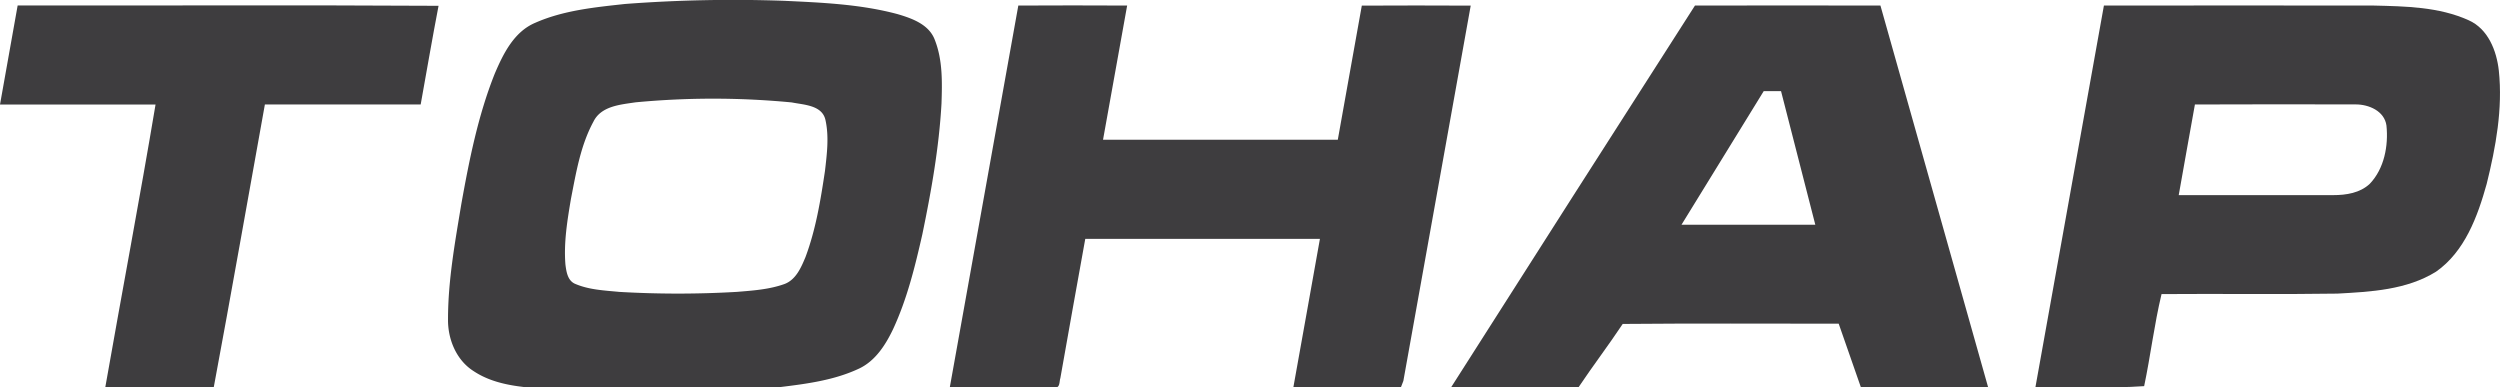
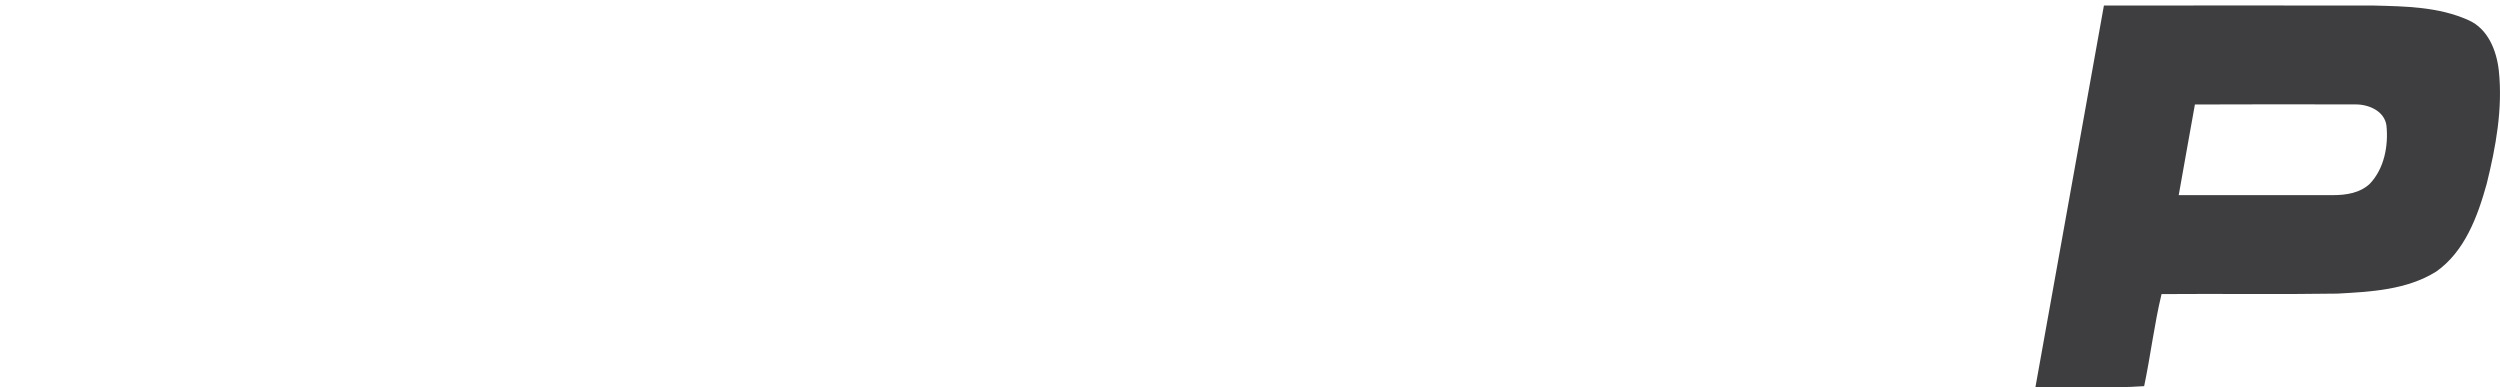
<svg xmlns="http://www.w3.org/2000/svg" id="Слой_1" data-name="Слой 1" viewBox="0 0 684.07 105.96">
  <defs>
    <style>.cls-1{fill:#be2a2a;}.cls-2{fill:#3e3d3f;}</style>
  </defs>
  <g id="_be2a2aff" data-name="#be2a2aff">
    <path class="cls-1" d="M-27.7-188.21a313.11,313.11,0,0,1,52.08,21.56c15.12,8.17,29.92,17.72,41.14,30.93,7.51,8.84,13,20.21,12,32.05s-8.21,22.36-16.07,31C48.19-58.22,31.82-47.09,15-37.23a291.17,291.17,0,0,1-47.8,22.36c-21.3,7.2-43,13.09-64.81,18.58-5,1.18-10,2.64-15.14,3.43A254.47,254.47,0,0,0-78.28-14.51c16.34-12,31.55-25.85,44-42,9.81-12.83,17.75-27.34,21.56-43.13A118.75,118.75,0,0,0-27.7-188.21Z" />
  </g>
  <g id="_393476ff" data-name="#393476ff">
-     <path class="cls-2" d="M171,1.09A391.57,391.57,0,0,1,214.51.22c10.42.49,21,.93,31.11,3.65,4,1.18,8.63,2.83,10.19,7.1,2.15,5.49,2,11.55,1.81,17.35-.67,12.07-2.8,24-5.25,35.83-2,8.83-4.18,17.7-8,25.92-2.06,4.31-4.83,8.67-9.3,10.78-6.74,3.18-14.24,4.16-21.56,5.06-20.59,2-41.36,1.76-62,.72-7.47-.66-15.55-.81-22-5.14-4.67-3-7-8.7-6.92-14.16,0-10.6,1.92-21.07,3.64-31.49,2.17-12.08,4.58-24.24,9.15-35.69,2.33-5.46,5.27-11.46,11.07-13.91C154.17,2.83,162.71,2,171,1.09M173.91,28c-4.15.63-9.43,1-11.53,5.29-3.53,6.51-4.74,13.93-6.15,21.11-1,5.93-2,12-1.51,18,.24,1.87.57,4.25,2.48,5.19,3.83,1.71,8.12,1.88,12.24,2.28a277.74,277.74,0,0,0,32.13,0c4.4-.36,8.88-.65,13.07-2.15,3.15-1.17,4.57-4.52,5.77-7.39,2.83-7.58,4.14-15.62,5.33-23.58.53-4.63,1.15-9.4.11-14-.95-4-5.91-4.06-9.18-4.72A225.41,225.41,0,0,0,173.91,28Z" />
-     <path class="cls-2" d="M4.83,1.5c38.39.05,76.78-.14,115.17.09-1.73,9-3.27,18-4.89,27-14.21,0-28.42,0-42.63,0-4.66,25.81-9.18,51.64-14,77.43-9.89-.08-19.79,0-29.68,0,4.53-25.81,9.43-51.56,13.76-77.41H0C1.59,19.53,3.24,10.52,4.83,1.5Z" />
-     <path class="cls-2" d="M278.64,1.52q14.88-.08,29.78,0-3.3,18.36-6.6,36.72c21.42,0,42.83,0,64.24,0,2.16-12.24,4.41-24.46,6.57-36.7q14.89-.08,29.8,0Q393.19,52.87,384,104.23l-.64,1.66c-9.82.19-19.64,0-29.46.08,2.4-13.54,4.89-27.07,7.27-40.61-21.4,0-42.81,0-64.21,0-2.27,12.69-4.59,25.37-6.81,38.07-.34.92,0,2.94-1.67,2.5-9.52,0-19.05,0-28.58,0Q269.25,53.74,278.64,1.52Z" />
-     <path class="cls-2" d="M463.79,1.52c16.91-.07,33.83,0,50.75,0Q529.26,53.72,544,105.94q-17.41.06-34.82,0-3-8.7-6.06-17.37c-19.7,0-39.4-.11-59.1.07-3.89,5.85-8.15,11.44-12.06,17.28-11.62.09-23.24,0-34.86,0Q430.35,53.69,463.79,1.52M482.6,24.94Q471.37,43.23,460.1,61.5h36.62q-4.7-18.28-9.38-36.57Z" />
    <path class="cls-2" d="M575.65,1.52c24.62-.06,49.24,0,73.86,0,8.72.21,17.84.35,25.94,4,5.36,2.36,7.7,8.36,8.3,13.82,1.1,10.42-.83,20.91-3.33,31-2.48,8.91-6,18.51-13.85,24-8.05,5-17.86,5.5-27,6-16,.25-32.08,0-48.11.13-2,8.3-3,16.84-4.76,25.19-9.78.69-19.86.1-29.75.28q9.35-52.21,18.74-104.43m24.9,27.07c-1.45,8.27-3,16.53-4.43,24.81h42.3c3.51,0,7.33-.58,10-3.12,3.94-4.14,5.11-10.38,4.54-15.92-.55-4-4.86-5.8-8.46-5.78Q622.51,28.51,600.55,28.59Z" />
  </g>
</svg>